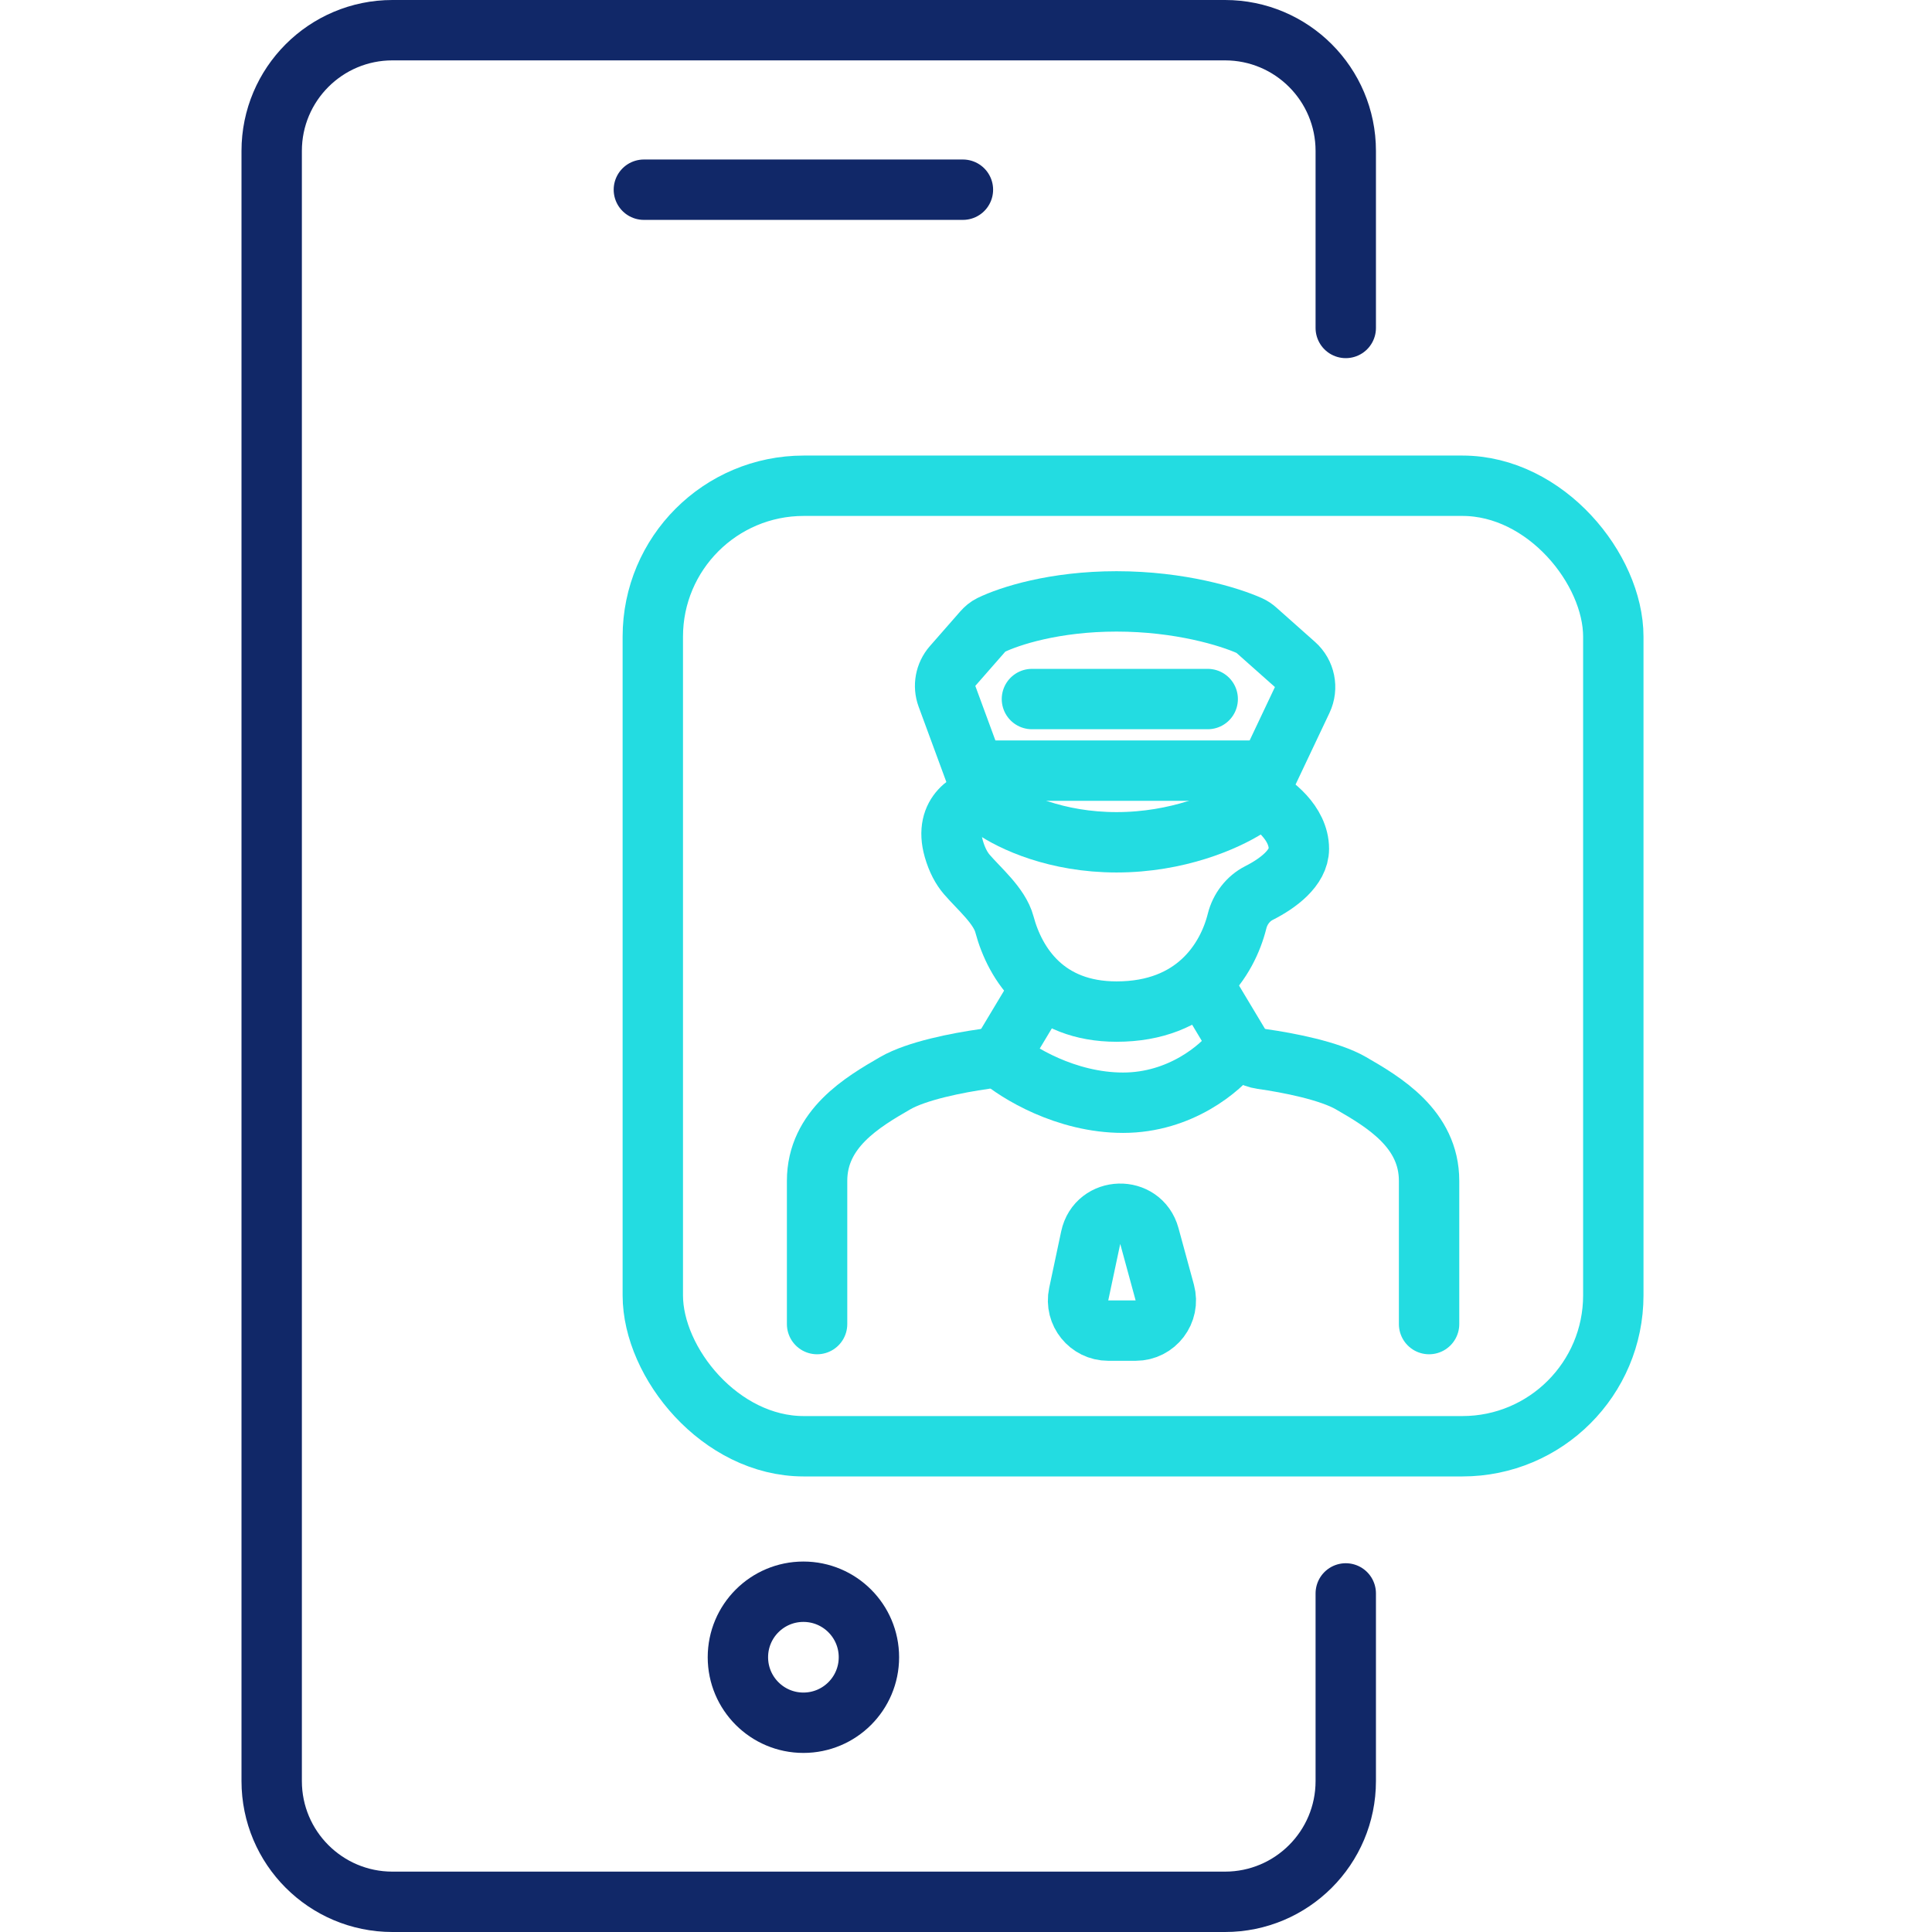
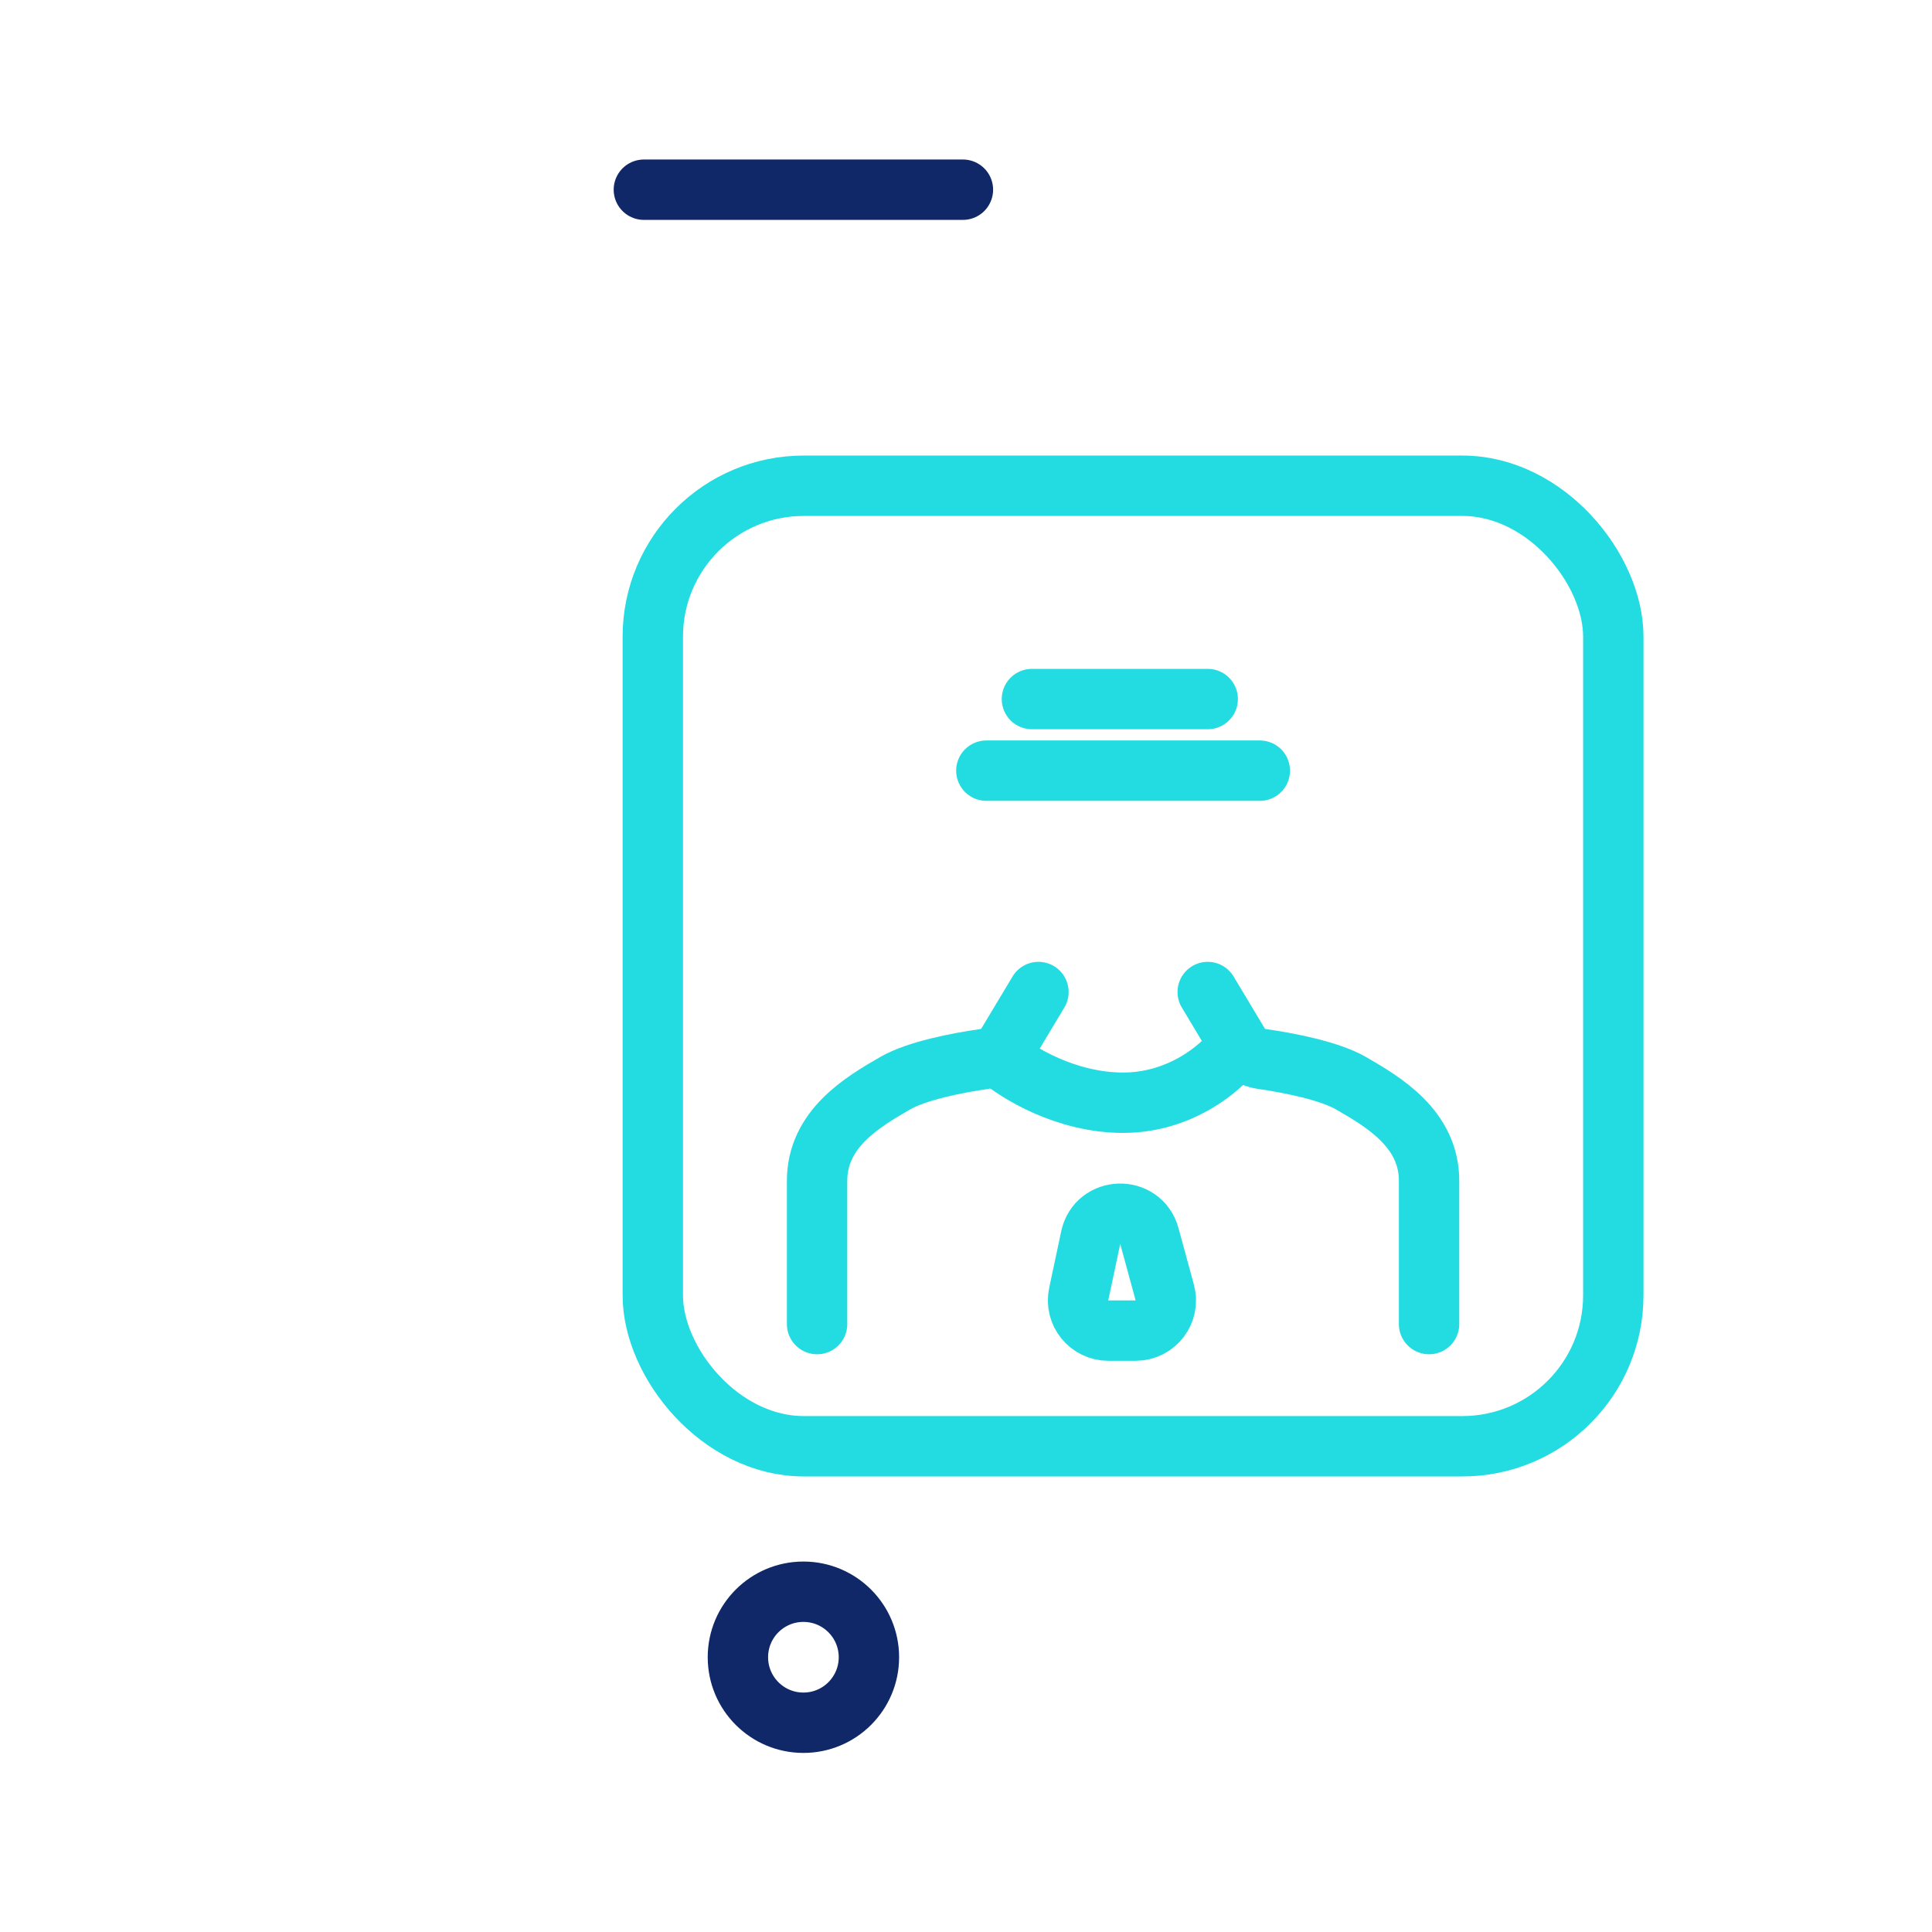
<svg xmlns="http://www.w3.org/2000/svg" width="64" height="64" viewBox="0 0 64 64" fill="none">
-   <path d="M44.58 10.864V5C44.58 2.791 42.789 1 40.58 1H13C10.791 1 9 2.791 9 5V59C9 61.209 10.791 63 13 63H40.58C42.789 63 44.58 61.209 44.58 59V52.784" stroke="#112868" stroke-width="2" stroke-linecap="round" stroke-linejoin="round" />
  <path d="M21.329 6.284H31.898" stroke="#112868" stroke-width="2" stroke-linecap="round" stroke-linejoin="round" />
  <rect x="21.625" y="16.091" width="31.818" height="31.818" rx="5" stroke="#23DCE1" stroke-width="2" stroke-linejoin="round" />
  <circle cx="26.614" cy="54.898" r="2.17" stroke="#112868" stroke-width="2" />
  <path d="M27.067 43.862C27.067 42.856 27.067 40.498 27.067 39.117C27.067 37.392 28.576 36.505 29.655 35.882C30.366 35.471 31.714 35.206 32.608 35.08C32.921 35.036 33.201 34.86 33.364 34.589L34.4 32.862" stroke="#23DCE1" stroke-width="2" stroke-linecap="round" stroke-linejoin="round" />
  <path d="M47.34 43.862C47.34 42.856 47.34 40.498 47.34 39.117C47.34 37.392 45.831 36.505 44.752 35.882C44.04 35.471 42.692 35.206 41.798 35.08C41.486 35.036 41.206 34.86 41.043 34.589L40.007 32.862" stroke="#23DCE1" stroke-width="2" stroke-linecap="round" stroke-linejoin="round" />
  <path d="M33.105 35.02C33.681 35.523 35.305 36.529 37.203 36.529C39.101 36.529 40.438 35.379 40.87 34.804" stroke="#23DCE1" stroke-width="2" stroke-linecap="round" stroke-linejoin="round" />
-   <path d="M32.674 26.392C32.171 26.464 31.251 26.91 31.596 28.118C31.704 28.495 31.857 28.77 32.027 28.968C32.438 29.446 33.109 30.007 33.272 30.617C33.633 31.964 34.652 33.51 36.988 33.51C39.595 33.51 40.662 31.787 40.98 30.511C41.079 30.114 41.344 29.765 41.709 29.581C42.334 29.265 43.027 28.749 43.027 28.118C43.027 27.255 42.164 26.608 41.733 26.392" stroke="#23DCE1" stroke-width="2" stroke-linecap="round" stroke-linejoin="round" />
-   <path d="M32.584 26.364L31.37 23.067C31.243 22.724 31.314 22.339 31.555 22.063L32.564 20.911C32.637 20.828 32.722 20.756 32.822 20.707C33.444 20.405 34.932 19.922 36.988 19.922C39.092 19.922 40.728 20.428 41.397 20.728C41.477 20.764 41.55 20.814 41.616 20.873L42.898 22.012C43.23 22.307 43.327 22.786 43.137 23.188L41.623 26.385C41.553 26.531 41.45 26.661 41.313 26.748C40.598 27.202 39.009 27.902 36.988 27.902C34.993 27.902 33.533 27.22 32.88 26.766C32.74 26.668 32.643 26.524 32.584 26.364Z" stroke="#23DCE1" stroke-width="2" stroke-linecap="round" stroke-linejoin="round" />
  <path d="M32.674 25.529H41.733" stroke="#23DCE1" stroke-width="2" stroke-linecap="round" stroke-linejoin="round" />
  <path d="M34.184 23.157H40.007" stroke="#23DCE1" stroke-width="2" stroke-linecap="round" stroke-linejoin="round" />
  <path d="M35.734 42.87L36.131 40.999C36.349 39.973 37.798 39.932 38.074 40.944L38.584 42.815C38.758 43.451 38.279 44.078 37.62 44.078H36.712C36.077 44.078 35.602 43.492 35.734 42.87Z" stroke="#23DCE1" stroke-width="2" stroke-linecap="round" stroke-linejoin="round" />
</svg>